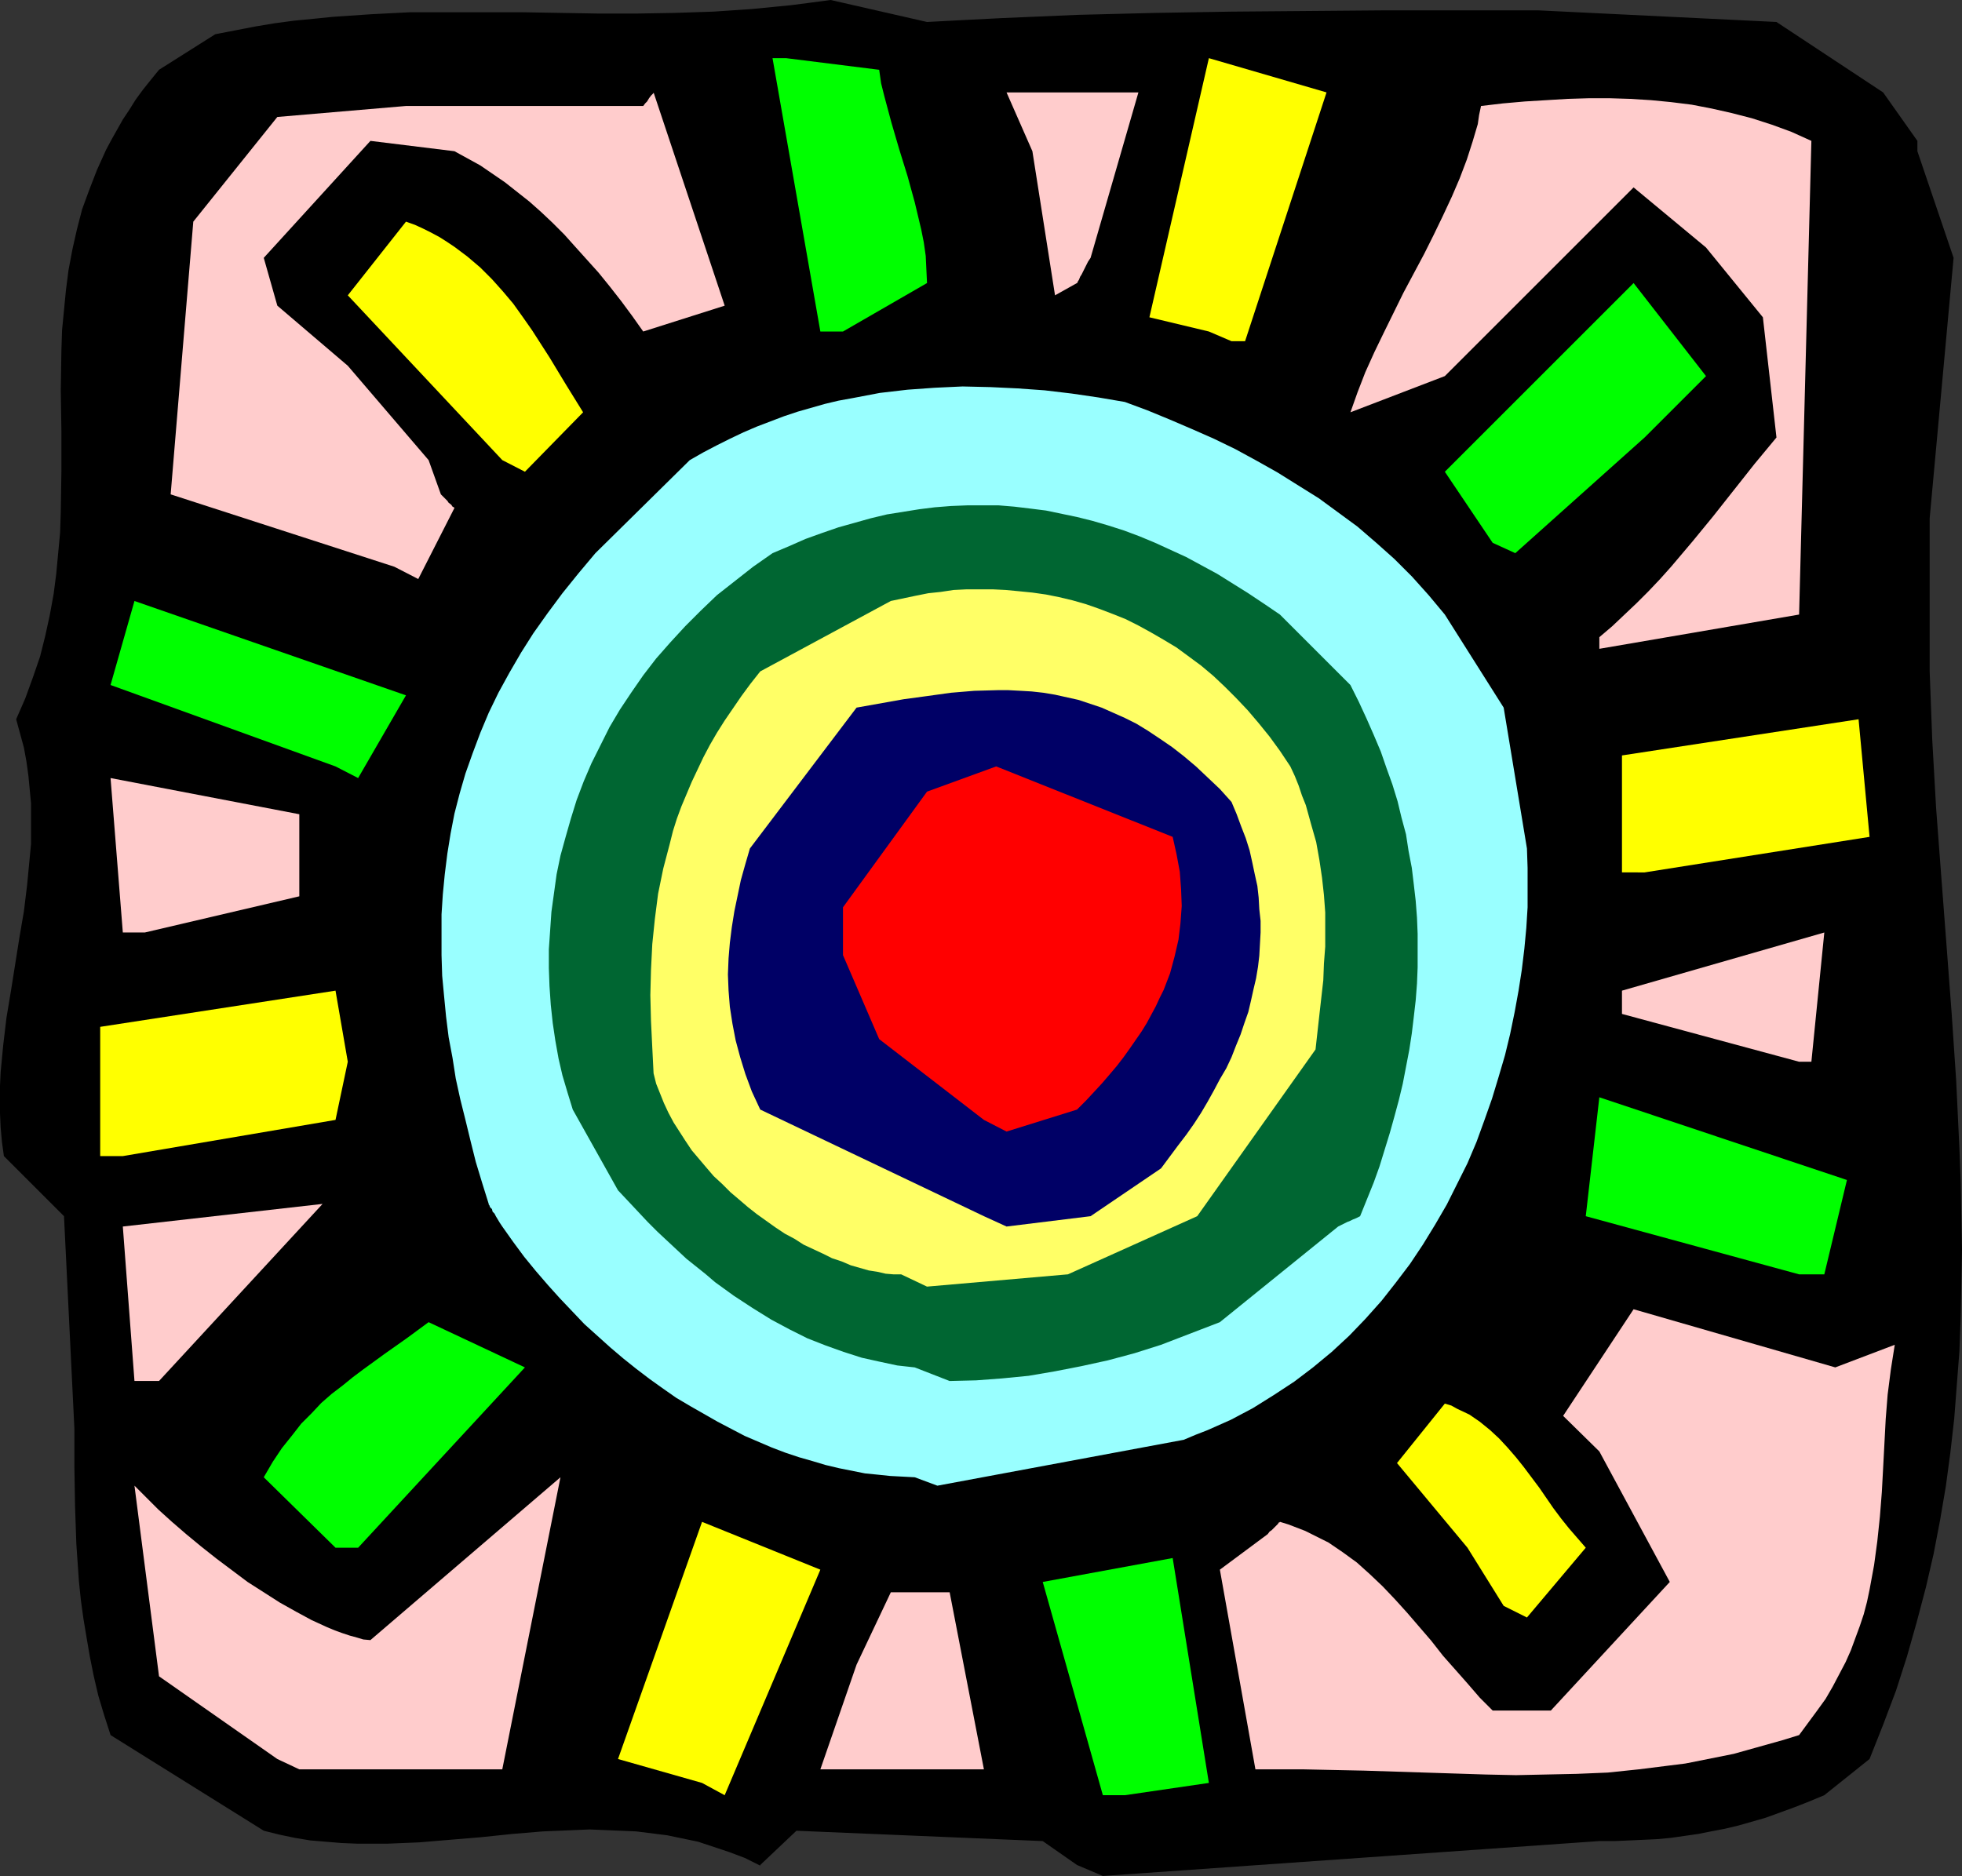
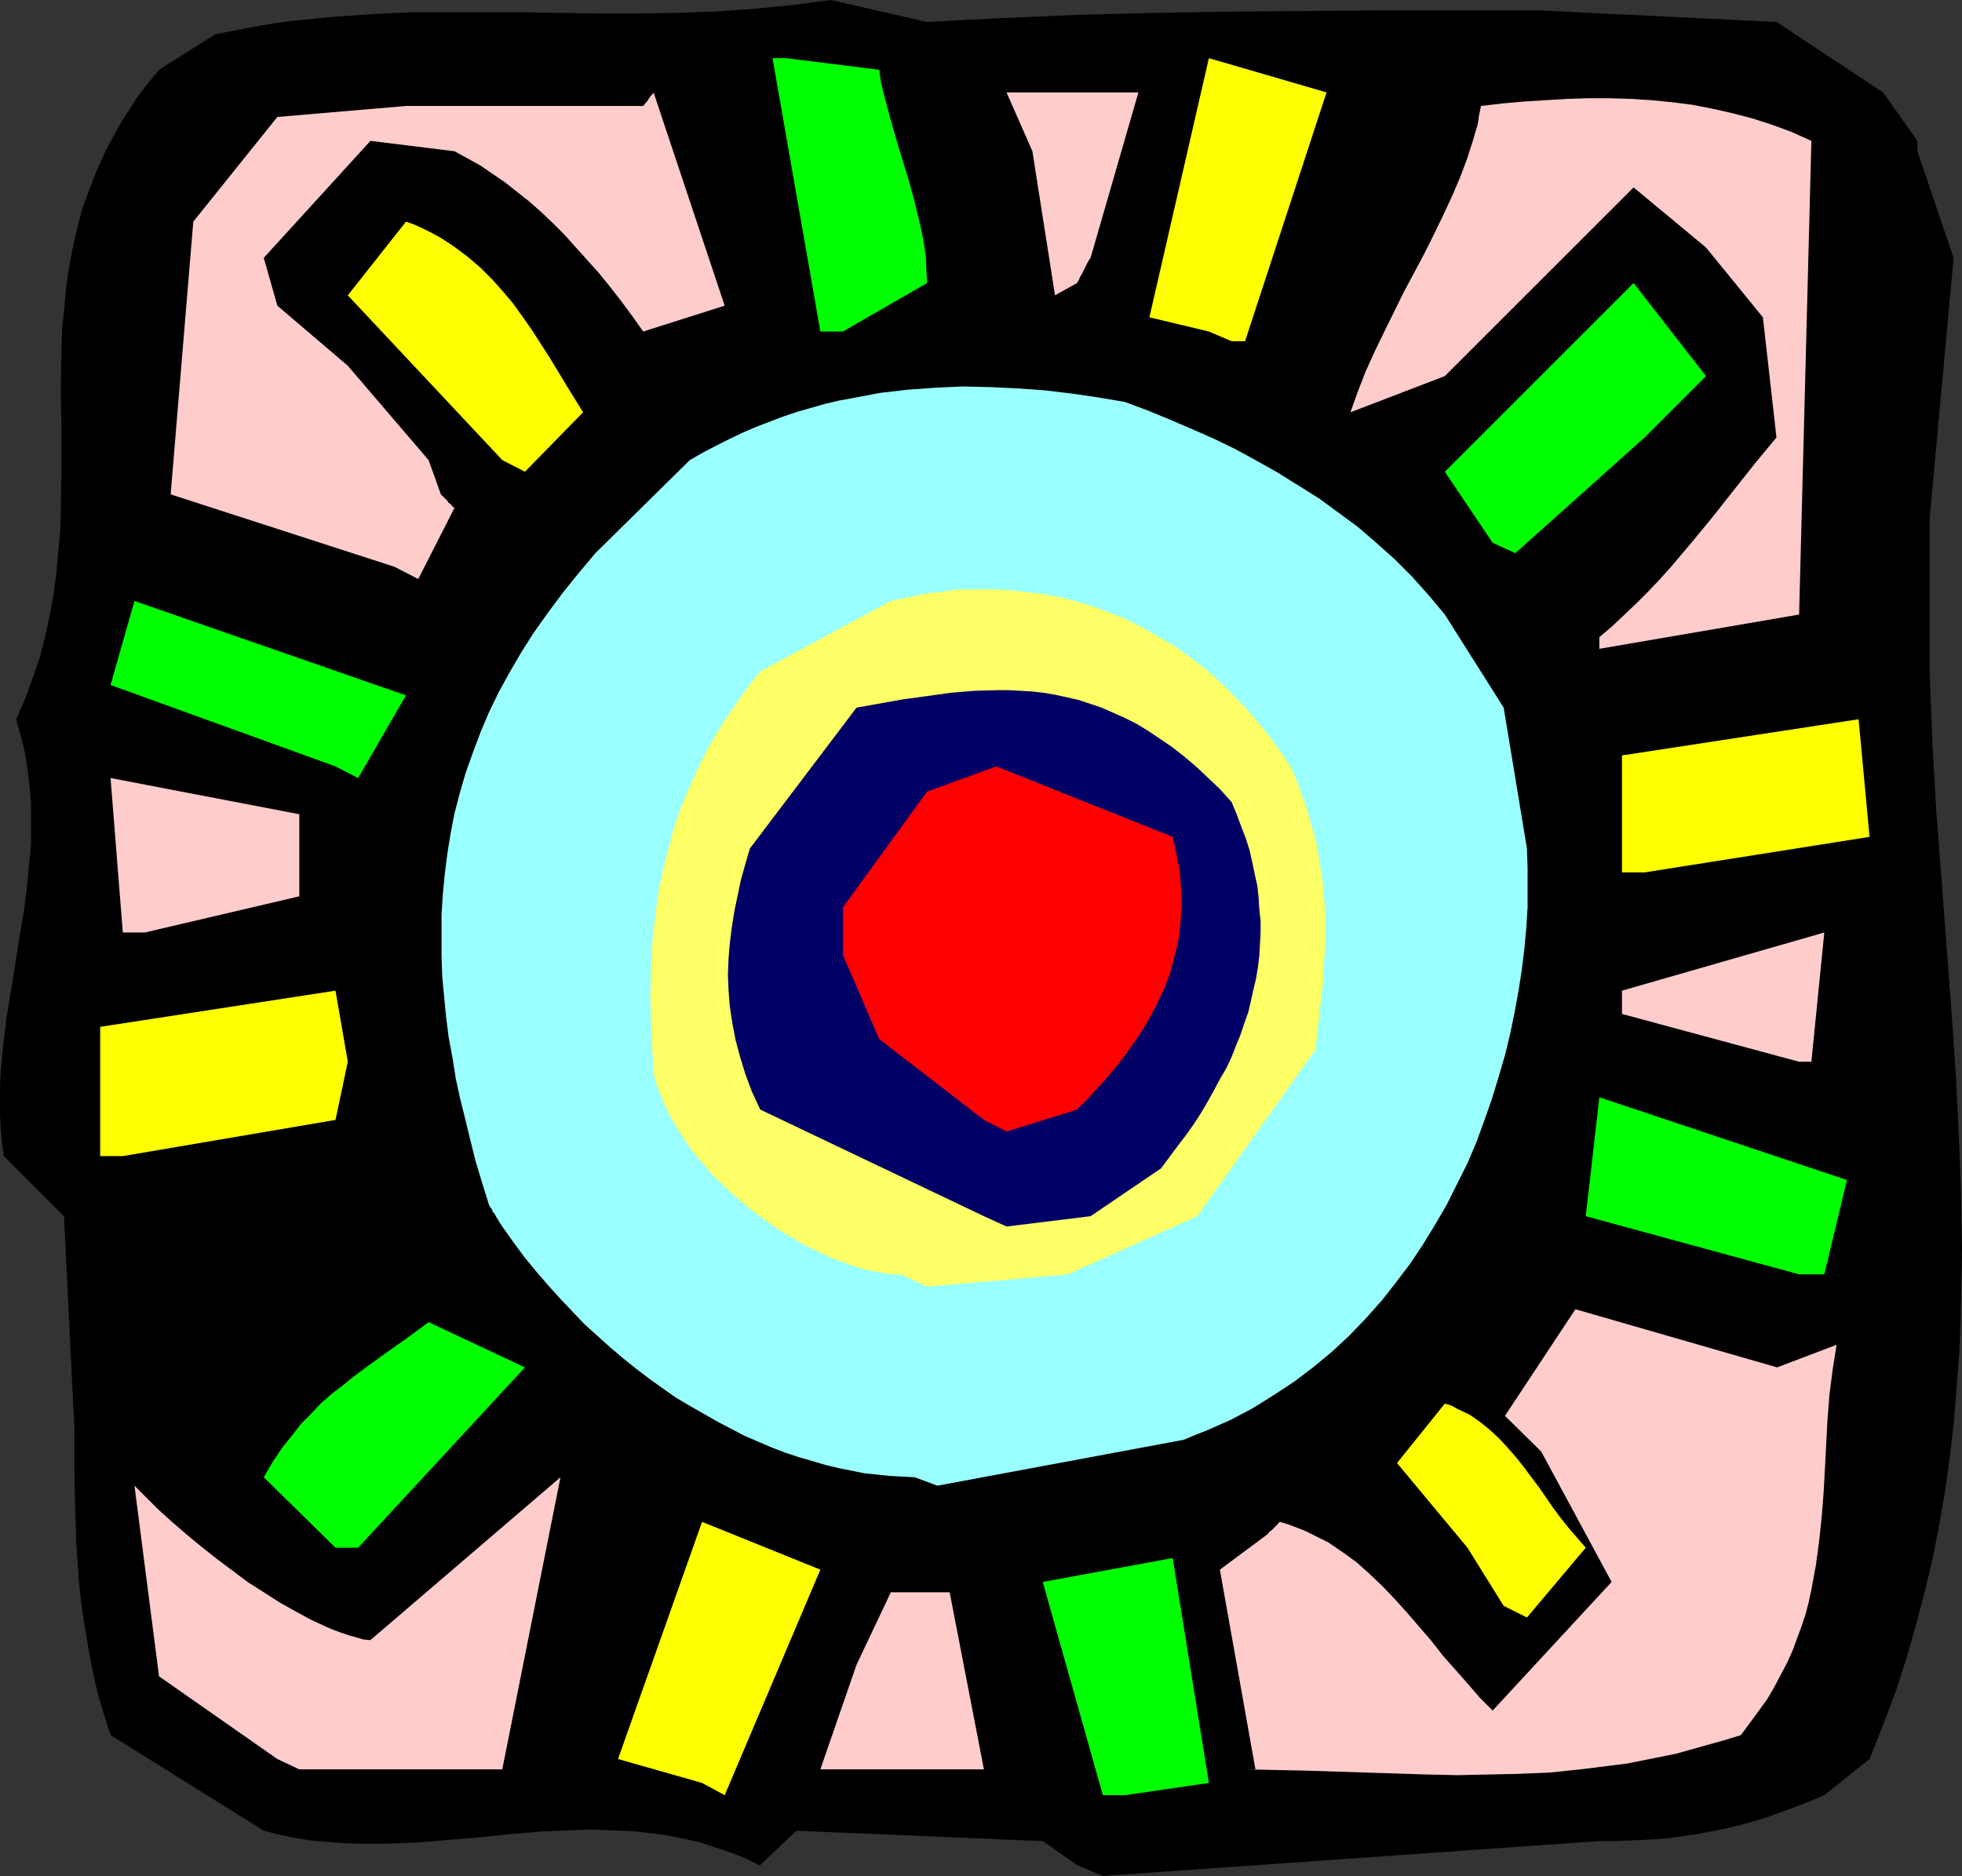
<svg xmlns="http://www.w3.org/2000/svg" xmlns:ns1="http://sodipodi.sourceforge.net/DTD/sodipodi-0.dtd" xmlns:ns2="http://www.inkscape.org/namespaces/inkscape" version="1.0" width="129.766mm" height="124.107mm" id="svg27" ns1:docname="Sun 103.wmf">
  <rect width="100%" height="100%" fill="#333333" stroke="none" />
  <ns1:namedview id="namedview27" pagecolor="#ffffff" bordercolor="#000000" borderopacity="0.25" ns2:showpageshadow="2" ns2:pageopacity="0.0" ns2:pagecheckerboard="0" ns2:deskcolor="#d1d1d1" ns2:document-units="mm" />
  <defs id="defs1">
    <pattern id="WMFhbasepattern" patternUnits="userSpaceOnUse" width="6" height="6" x="0" y="0" />
  </defs>
  <path style="fill:#000000;fill-opacity:1;fill-rule:evenodd;stroke:none" d="m 269.225,466.319 -8.565,-5.978 -61.57,-2.585 -9.05,8.564 v 0.162 l -3.878,-1.939 -3.878,-1.454 -3.878,-1.293 -3.878,-1.293 -3.878,-0.808 -3.878,-0.808 -3.878,-0.485 -3.878,-0.485 -3.717,-0.162 -4.04,-0.162 -3.878,-0.162 -3.878,0.162 -7.757,0.323 -7.757,0.646 -7.757,0.808 -7.757,0.646 -7.757,0.646 -7.757,0.323 h -3.878 -3.878 l -3.878,-0.162 -3.878,-0.323 -3.878,-0.323 -3.878,-0.646 -3.878,-0.808 -3.878,-0.969 -38.299,-23.914 -1.616,-5.009 -1.454,-4.847 -1.131,-4.847 -0.97,-4.847 -0.808,-4.686 -0.808,-4.847 -0.646,-4.686 -0.485,-4.686 -0.323,-4.686 -0.323,-4.686 -0.323,-9.372 -0.162,-9.695 v -9.695 L 15.998,304.093 0.97,289.066 0.485,285.512 0.162,281.957 0,278.402 v -3.393 -3.555 l 0.162,-3.393 0.646,-6.786 0.808,-6.786 1.131,-6.786 2.101,-13.25 1.131,-6.625 0.808,-6.625 0.646,-6.786 0.323,-3.393 v -3.232 -3.555 -3.393 l -0.323,-3.393 -0.323,-3.393 -0.485,-3.555 -0.646,-3.555 -0.97,-3.555 -0.97,-3.555 2.262,-5.171 1.939,-5.332 1.778,-5.171 1.293,-5.171 1.131,-5.171 0.97,-5.332 0.646,-5.009 0.485,-5.171 0.485,-5.171 0.162,-5.171 0.162,-10.18 v -10.018 l -0.162,-10.18 0.162,-10.018 0.162,-5.009 0.485,-5.009 0.485,-5.009 0.646,-5.009 0.97,-5.171 1.131,-5.009 1.293,-5.009 1.778,-4.847 1.939,-5.009 2.262,-5.009 1.293,-2.424 1.454,-2.585 1.454,-2.585 1.616,-2.424 1.616,-2.585 1.778,-2.424 1.939,-2.424 2.101,-2.585 14.059,-8.887 5.01,-0.969 5.01,-0.969 4.848,-0.808 4.848,-0.646 5.01,-0.485 4.848,-0.485 9.534,-0.646 9.534,-0.485 h 9.534 9.373 9.373 l 18.907,0.323 h 9.534 l 9.534,-0.162 9.696,-0.323 9.534,-0.646 9.858,-0.969 5.01,-0.646 L 207.656,0 231.734,5.494 v 0 l 9.211,-0.485 9.534,-0.485 18.907,-0.808 19.23,-0.485 19.23,-0.323 19.392,-0.162 19.23,-0.162 h 19.069 18.907 l 59.63,2.908 26.664,17.612 8.565,12.118 v 2.585 l 9.05,26.661 -5.979,65.117 v 38.294 l 0.323,8.564 0.323,8.564 0.97,17.127 1.293,17.127 1.293,16.966 1.293,17.127 1.131,16.804 0.808,16.966 0.323,8.402 0.162,8.564 0.162,8.402 -0.162,8.402 -0.162,8.402 -0.323,8.564 -0.646,8.402 -0.646,8.402 -0.97,8.564 -1.131,8.402 -1.454,8.564 -1.616,8.402 -1.939,8.402 -2.262,8.564 -2.424,8.564 -2.747,8.564 -3.232,8.564 -3.394,8.564 -11.312,9.048 -3.878,1.616 -3.717,1.454 -3.555,1.293 -3.555,1.293 -3.394,0.969 -3.394,0.969 -3.394,0.808 -3.394,0.646 -3.232,0.646 -3.394,0.485 -3.394,0.485 -3.394,0.323 -3.394,0.162 -3.555,0.162 -3.717,0.162 h -3.878 l -124.109,8.725 z" id="path1" />
  <path style="fill:#00ff00;fill-opacity:1;fill-rule:evenodd;stroke:none" d="m 275.689,448.869 -15.029,-53.321 32.482,-5.978 9.05,56.23 -21.008,3.07 z" id="path2" />
  <path style="fill:#ffff00;fill-opacity:1;fill-rule:evenodd;stroke:none" d="m 175.497,445.799 -21.008,-5.978 21.008,-59.3 29.573,11.957 -23.917,56.391 z" id="path3" />
-   <path style="fill:#ffcccc;fill-opacity:1;fill-rule:evenodd;stroke:none" d="m 313.827,442.405 -8.888,-49.928 11.958,-8.887 0.485,-0.646 0.485,-0.323 0.808,-0.808 0.485,-0.485 0.323,-0.323 0.162,-0.323 h 0.162 l 0.162,-0.162 2.101,0.646 2.101,0.808 2.101,0.808 1.939,0.969 1.939,0.969 1.939,0.969 3.555,2.424 3.555,2.585 3.232,2.908 3.232,3.07 3.07,3.232 3.07,3.393 5.979,6.948 2.909,3.716 6.141,6.948 3.07,3.555 3.232,3.232 h 14.544 l 29.734,-32.154 -17.614,-32.639 -9.05,-8.887 17.614,-26.661 50.419,14.542 14.867,-5.655 -0.97,6.14 -0.808,6.302 -0.485,6.14 -0.323,6.14 -0.323,6.14 -0.323,5.978 -0.485,6.14 -0.646,6.14 -0.808,5.978 -1.131,6.14 -0.646,3.07 -0.808,3.07 -0.97,2.908 -1.131,3.07 -1.131,3.07 -1.293,2.908 -1.616,3.07 -1.616,3.07 -1.778,3.07 -2.101,2.908 -2.262,3.07 -2.262,3.07 -4.202,1.293 -4.04,1.131 -4.04,1.131 -4.04,1.131 -4.04,0.808 -4.04,0.808 -4.04,0.808 -3.878,0.485 -7.757,0.969 -7.757,0.808 -7.757,0.323 -7.595,0.162 -7.595,0.162 -7.595,-0.162 -15.19,-0.485 -15.19,-0.485 -7.757,-0.162 -7.595,-0.162 z" id="path4" />
+   <path style="fill:#ffcccc;fill-opacity:1;fill-rule:evenodd;stroke:none" d="m 313.827,442.405 -8.888,-49.928 11.958,-8.887 0.485,-0.646 0.485,-0.323 0.808,-0.808 0.485,-0.485 0.323,-0.323 0.162,-0.323 h 0.162 l 0.162,-0.162 2.101,0.646 2.101,0.808 2.101,0.808 1.939,0.969 1.939,0.969 1.939,0.969 3.555,2.424 3.555,2.585 3.232,2.908 3.232,3.07 3.07,3.232 3.07,3.393 5.979,6.948 2.909,3.716 6.141,6.948 3.07,3.555 3.232,3.232 l 29.734,-32.154 -17.614,-32.639 -9.05,-8.887 17.614,-26.661 50.419,14.542 14.867,-5.655 -0.97,6.14 -0.808,6.302 -0.485,6.14 -0.323,6.14 -0.323,6.14 -0.323,5.978 -0.485,6.14 -0.646,6.14 -0.808,5.978 -1.131,6.14 -0.646,3.07 -0.808,3.07 -0.97,2.908 -1.131,3.07 -1.131,3.07 -1.293,2.908 -1.616,3.07 -1.616,3.07 -1.778,3.07 -2.101,2.908 -2.262,3.07 -2.262,3.07 -4.202,1.293 -4.04,1.131 -4.04,1.131 -4.04,1.131 -4.04,0.808 -4.04,0.808 -4.04,0.808 -3.878,0.485 -7.757,0.969 -7.757,0.808 -7.757,0.323 -7.595,0.162 -7.595,0.162 -7.595,-0.162 -15.19,-0.485 -15.19,-0.485 -7.757,-0.162 -7.595,-0.162 z" id="path4" />
  <path style="fill:#ffcccc;fill-opacity:1;fill-rule:evenodd;stroke:none" d="m 69.326,439.82 -29.573,-20.682 -6.141,-47.666 2.909,2.908 3.07,3.07 3.394,3.07 3.555,3.07 3.717,3.07 3.878,3.07 3.878,2.908 3.878,2.908 4.04,2.585 4.04,2.585 4.04,2.262 3.878,2.101 3.878,1.777 1.939,0.808 1.778,0.646 1.939,0.646 1.778,0.485 1.616,0.485 1.778,0.162 47.51,-40.718 -14.544,73.034 H 74.821 Z" id="path5" />
  <path style="fill:#ffcccc;fill-opacity:1;fill-rule:evenodd;stroke:none" d="m 205.07,442.405 9.05,-26.176 8.565,-18.097 h 14.706 l 8.565,44.273 h -35.229 z" id="path6" />
  <path style="fill:#ffff00;fill-opacity:1;fill-rule:evenodd;stroke:none" d="m 375.881,401.526 -9.05,-14.542 -17.614,-21.167 11.958,-14.865 1.616,0.485 1.454,0.808 3.07,1.454 2.586,1.777 2.586,2.101 2.262,2.101 2.101,2.262 2.101,2.424 1.939,2.424 3.878,5.171 1.778,2.585 1.778,2.585 1.939,2.585 1.939,2.424 2.101,2.424 2.101,2.424 -14.706,17.451 z" id="path7" />
  <path style="fill:#00ff00;fill-opacity:1;fill-rule:evenodd;stroke:none" d="m 83.87,386.984 -17.938,-17.612 2.262,-3.878 2.262,-3.393 2.586,-3.232 2.262,-2.908 2.586,-2.585 2.424,-2.585 2.586,-2.262 2.747,-2.101 2.586,-2.101 2.586,-1.939 5.333,-3.878 5.494,-3.878 5.494,-4.039 24.078,11.311 -41.693,45.081 z" id="path8" />
  <path style="fill:#99ffff;fill-opacity:1;fill-rule:evenodd;stroke:none" d="m 228.664,369.371 -3.07,-0.162 -3.07,-0.162 -3.07,-0.323 -3.232,-0.323 -3.232,-0.646 -3.232,-0.646 -3.394,-0.808 -3.232,-0.969 -3.394,-0.969 -3.394,-1.131 -3.394,-1.293 -3.394,-1.454 -3.394,-1.454 -3.394,-1.777 -3.394,-1.777 -3.394,-1.939 -3.394,-1.939 -3.555,-2.101 -3.232,-2.262 -3.394,-2.424 -3.394,-2.585 -3.232,-2.585 -3.232,-2.747 -3.232,-2.908 -3.232,-2.908 -3.07,-3.232 -3.07,-3.232 -2.909,-3.232 -3.07,-3.555 -2.909,-3.555 -2.747,-3.716 -2.747,-3.878 -0.646,-0.969 -0.485,-0.808 -0.485,-0.808 -0.323,-0.646 -0.485,-0.485 -0.162,-0.646 -0.323,-0.323 -0.162,-0.162 -0.162,-0.485 -0.162,-0.162 v -0.162 l -1.616,-5.171 -1.616,-5.332 -1.293,-5.171 -1.293,-5.332 -1.293,-5.171 -1.131,-5.171 -0.808,-5.171 -0.97,-5.171 -0.646,-5.171 -0.485,-5.009 -0.485,-5.171 -0.162,-5.171 v -5.009 -5.171 l 0.323,-5.009 0.485,-5.009 0.646,-5.171 0.808,-5.009 0.97,-5.009 1.293,-5.009 1.454,-5.009 1.778,-5.009 1.939,-5.171 2.101,-5.009 2.424,-5.009 2.747,-5.009 2.909,-5.009 3.07,-4.847 3.555,-5.009 3.717,-5.009 4.04,-5.009 4.202,-5.009 23.594,-23.267 3.394,-1.939 3.394,-1.777 3.232,-1.616 3.394,-1.616 3.394,-1.454 3.394,-1.293 3.394,-1.293 3.394,-1.131 3.394,-0.969 3.394,-0.969 3.394,-0.808 3.555,-0.646 6.787,-1.293 6.949,-0.808 6.787,-0.485 6.949,-0.323 6.949,0.162 6.787,0.323 6.787,0.485 6.787,0.808 6.626,0.969 6.626,1.131 5.656,2.101 5.494,2.262 5.656,2.424 5.494,2.424 5.333,2.585 5.333,2.908 5.171,2.908 5.171,3.232 5.171,3.232 4.848,3.555 4.848,3.555 4.686,4.04 4.525,4.039 4.363,4.363 4.202,4.686 4.04,4.847 14.706,23.267 5.818,35.224 0.162,4.847 v 4.847 5.009 l -0.323,5.171 -0.485,5.171 -0.646,5.332 -0.808,5.171 -0.97,5.332 -1.131,5.494 -1.293,5.332 -1.616,5.494 -1.616,5.332 -1.939,5.494 -1.939,5.332 -2.262,5.332 -2.586,5.171 -2.586,5.171 -2.909,5.009 -3.07,5.009 -3.232,4.847 -3.555,4.686 -3.555,4.524 -4.04,4.524 -4.04,4.201 -4.363,4.04 -4.686,3.878 -4.686,3.555 -5.171,3.393 -5.171,3.232 -5.494,2.908 -2.909,1.293 -2.909,1.293 -2.909,1.131 -3.07,1.293 -61.57,11.472 z" id="path9" />
-   <path style="fill:#ffcccc;fill-opacity:1;fill-rule:evenodd;stroke:none" d="m 33.613,345.296 -2.909,-38.618 49.934,-5.655 -40.885,44.273 z" id="path10" />
-   <path style="fill:#006632;fill-opacity:1;fill-rule:evenodd;stroke:none" d="m 228.664,341.903 -4.363,-0.485 -4.525,-0.969 -4.363,-0.969 -4.525,-1.454 -4.525,-1.616 -4.525,-1.777 -4.525,-2.262 -4.525,-2.424 -4.686,-2.908 -4.686,-3.07 -4.686,-3.393 -2.262,-1.939 -2.424,-1.939 -2.424,-1.939 -2.424,-2.262 -2.424,-2.262 -2.424,-2.262 -2.424,-2.424 -4.848,-5.171 -2.586,-2.747 -11.312,-20.197 -1.293,-4.201 -1.293,-4.363 -0.97,-4.201 -0.808,-4.524 -0.646,-4.363 -0.485,-4.524 -0.323,-4.686 -0.162,-4.524 v -4.686 l 0.323,-4.686 0.323,-4.686 0.646,-4.686 0.646,-4.686 0.97,-4.686 1.293,-4.686 1.293,-4.524 1.454,-4.686 1.778,-4.686 1.939,-4.524 2.262,-4.524 2.262,-4.524 2.586,-4.363 2.909,-4.363 2.909,-4.201 3.232,-4.201 3.555,-4.039 3.717,-4.04 3.878,-3.878 4.04,-3.878 4.525,-3.555 4.525,-3.555 4.848,-3.393 4.202,-1.777 4.04,-1.777 4.04,-1.454 4.202,-1.454 4.04,-1.131 4.04,-1.131 4.04,-0.969 4.04,-0.646 4.04,-0.646 3.878,-0.485 4.04,-0.323 4.04,-0.162 h 3.878 4.04 l 3.878,0.323 4.04,0.485 3.878,0.485 3.878,0.808 3.878,0.808 3.878,0.969 3.878,1.131 4.04,1.293 3.878,1.454 3.878,1.616 3.878,1.777 3.878,1.777 3.878,2.101 3.878,2.101 3.878,2.424 3.878,2.424 3.878,2.585 4.04,2.747 17.614,17.612 2.101,4.201 1.939,4.201 1.778,4.04 1.778,4.201 1.454,4.201 1.454,4.039 1.293,4.201 0.97,4.04 1.131,4.201 0.646,4.201 0.808,4.201 0.485,4.04 0.485,4.201 0.323,4.201 0.162,4.039 v 4.201 4.201 l -0.162,4.04 -0.323,4.201 -0.485,4.201 -0.485,4.039 -0.646,4.201 -0.808,4.201 -0.808,4.201 -0.97,4.04 -1.131,4.201 -1.131,4.04 -1.293,4.201 -1.293,4.201 -1.454,4.039 -3.394,8.402 -0.97,0.485 -0.808,0.323 -0.646,0.323 -0.808,0.323 -0.97,0.485 -0.646,0.323 -0.323,0.162 -0.323,0.162 v 0 l -29.573,23.914 -14.706,5.655 -6.626,2.101 -6.626,1.777 -6.626,1.454 -6.626,1.293 -6.626,1.131 -6.626,0.646 -6.464,0.485 -6.626,0.162 z" id="path11" />
  <path style="fill:#ffff66;fill-opacity:1;fill-rule:evenodd;stroke:none" d="m 225.27,318.635 h -1.939 l -1.939,-0.162 -2.101,-0.485 -2.101,-0.323 -2.262,-0.646 -2.262,-0.646 -2.262,-0.969 -2.424,-0.808 -2.262,-1.131 -2.424,-1.131 -2.424,-1.131 -2.262,-1.454 -2.424,-1.293 -2.424,-1.616 -2.262,-1.616 -2.262,-1.616 -2.262,-1.777 -2.262,-1.939 -2.101,-1.777 -2.101,-2.101 -2.101,-1.939 -1.939,-2.262 -1.778,-2.101 -1.778,-2.101 -1.616,-2.424 -1.454,-2.262 -1.454,-2.262 -1.293,-2.424 -1.131,-2.424 -0.97,-2.424 -0.97,-2.424 -0.646,-2.585 -0.323,-6.463 -0.323,-6.625 -0.162,-6.463 0.162,-6.302 0.323,-6.463 0.646,-6.302 0.808,-6.302 1.293,-6.302 0.808,-3.07 0.808,-3.07 0.808,-3.232 0.97,-3.07 1.131,-3.07 1.293,-3.07 1.293,-3.07 1.454,-3.07 1.454,-3.07 1.616,-3.07 1.778,-3.07 1.939,-3.07 2.101,-3.07 2.101,-3.07 2.262,-3.07 2.424,-3.07 32.643,-17.612 3.07,-0.646 3.07,-0.646 3.232,-0.646 3.07,-0.323 3.232,-0.485 3.232,-0.162 h 3.232 3.394 l 3.232,0.162 3.394,0.323 3.232,0.323 3.394,0.485 3.232,0.646 3.394,0.808 3.394,0.969 3.232,1.131 3.394,1.293 3.232,1.293 3.232,1.616 3.232,1.777 3.07,1.777 3.232,1.939 3.07,2.262 3.07,2.262 3.07,2.585 2.909,2.747 2.747,2.747 2.909,3.07 2.747,3.232 2.747,3.393 2.586,3.555 2.586,3.878 1.131,2.424 0.97,2.424 0.808,2.424 0.97,2.424 1.293,4.686 1.293,4.524 0.808,4.524 0.646,4.363 0.485,4.363 0.323,4.363 v 4.201 4.363 l -0.323,4.201 -0.162,4.201 -0.97,8.564 -0.485,4.363 -0.485,4.363 -29.573,41.688 -32.32,14.542 -35.229,3.07 z" id="path12" />
  <path style="fill:#00ff00;fill-opacity:1;fill-rule:evenodd;stroke:none" d="m 449.732,318.635 -53.328,-14.542 3.394,-29.731 61.893,20.682 -5.656,23.591 z" id="path13" />
  <path style="fill:#000066;fill-opacity:1;fill-rule:evenodd;stroke:none" d="m 245.955,304.093 -55.914,-26.661 -2.101,-4.524 -1.616,-4.363 -1.293,-4.201 -1.131,-4.201 -0.808,-4.201 -0.646,-4.201 -0.323,-4.04 -0.162,-4.039 0.162,-4.04 0.323,-3.878 0.485,-3.878 0.646,-4.039 0.808,-3.878 0.808,-3.878 1.131,-4.04 1.131,-3.878 26.664,-35.224 11.797,-2.101 5.979,-0.808 5.818,-0.808 5.818,-0.485 5.818,-0.162 h 2.747 l 3.07,0.162 2.747,0.162 2.909,0.323 2.909,0.485 2.909,0.646 2.909,0.646 2.909,0.969 2.909,0.969 2.909,1.293 2.909,1.293 2.909,1.454 2.909,1.777 2.909,1.939 3.07,2.101 2.909,2.262 3.07,2.585 2.909,2.747 3.07,2.908 2.909,3.232 1.293,3.07 1.131,3.07 1.131,2.908 0.97,3.07 0.646,2.908 0.646,3.07 0.646,2.908 0.323,2.908 0.162,2.908 0.323,2.908 v 2.908 l -0.162,2.908 -0.162,2.908 -0.323,2.747 -0.485,2.908 -0.646,2.747 -0.646,2.908 -0.646,2.747 -0.97,2.747 -0.97,2.908 -1.131,2.747 -1.131,2.908 -1.293,2.747 -1.616,2.747 -1.454,2.747 -1.616,2.908 -1.616,2.747 -1.778,2.747 -1.939,2.747 -2.101,2.747 -4.202,5.655 -17.614,11.957 -21.008,2.585 z" id="path14" />
  <path style="fill:#ffff00;fill-opacity:1;fill-rule:evenodd;stroke:none" d="m 25.048,289.066 v -32.316 l 58.822,-9.048 3.07,17.774 -3.07,14.542 -53.166,9.048 z" id="path15" />
  <path style="fill:#ff0000;fill-opacity:1;fill-rule:evenodd;stroke:none" d="m 245.955,280.018 -26.179,-20.197 -9.05,-21.005 v -11.957 l 21.008,-28.923 17.291,-6.302 44.117,17.612 0.97,4.363 0.808,4.363 0.323,4.363 0.162,4.201 -0.323,4.363 -0.485,4.039 -0.97,4.201 -1.131,4.201 -1.616,4.201 -0.97,1.939 -0.97,2.101 -1.131,2.101 -1.131,2.101 -1.293,2.101 -1.454,2.101 -1.454,2.101 -1.616,2.262 -1.616,2.101 -1.778,2.101 -1.939,2.262 -1.939,2.101 -2.101,2.262 -2.262,2.262 -17.614,5.494 z" id="path16" />
  <path style="fill:#ffcccc;fill-opacity:1;fill-rule:evenodd;stroke:none" d="m 449.732,265.476 -44.278,-11.957 v -5.817 l 50.581,-14.542 -3.232,32.316 z" id="path17" />
  <path style="fill:#ffcccc;fill-opacity:1;fill-rule:evenodd;stroke:none" d="m 30.704,233.16 -3.07,-38.618 47.187,9.048 v 20.521 l -38.622,9.048 z" id="path18" />
  <path style="fill:#ffff00;fill-opacity:1;fill-rule:evenodd;stroke:none" d="m 405.454,218.133 v -29.246 l 59.146,-9.048 2.747,29.408 -56.237,8.887 z" id="path19" />
  <path style="fill:#00ff00;fill-opacity:1;fill-rule:evenodd;stroke:none" d="m 83.87,191.634 -56.237,-20.359 5.979,-21.005 67.872,23.591 -11.958,20.682 z" id="path20" />
  <path style="fill:#ffcccc;fill-opacity:1;fill-rule:evenodd;stroke:none" d="m 399.798,159.318 3.232,-2.747 3.07,-2.908 3.07,-2.908 2.909,-2.908 2.909,-3.07 2.747,-3.07 5.333,-6.302 5.171,-6.302 10.342,-13.088 5.494,-6.625 -3.394,-30.054 -14.221,-17.451 -18.099,-15.027 -47.187,47.181 -23.594,9.048 1.778,-5.009 1.939,-5.009 2.262,-5.009 2.424,-5.009 4.848,-9.856 2.586,-4.847 2.586,-4.847 2.424,-4.847 2.262,-4.686 2.262,-4.847 1.939,-4.524 1.778,-4.686 1.454,-4.524 1.293,-4.363 0.323,-2.262 0.485,-2.262 5.494,-0.646 5.494,-0.485 5.333,-0.323 5.333,-0.323 5.333,-0.162 h 5.171 l 5.171,0.162 5.171,0.323 5.01,0.485 5.171,0.646 5.01,0.969 5.01,1.131 5.01,1.293 5.01,1.616 4.848,1.777 5.01,2.262 -3.07,118.438 -49.934,8.564 z" id="path21" />
  <path style="fill:#ffcccc;fill-opacity:1;fill-rule:evenodd;stroke:none" d="M 98.576,141.705 42.662,123.609 48.318,55.422 69.326,29.246 101.485,26.499 h 24.078 35.229 l 0.485,-0.646 0.485,-0.485 0.485,-0.808 0.485,-0.646 0.323,-0.323 0.323,-0.323 v -0.162 0 l 17.776,53.321 -20.362,6.463 -2.747,-3.878 -2.747,-3.716 -2.909,-3.716 -2.747,-3.393 -2.909,-3.232 -2.909,-3.232 -2.747,-3.07 -2.909,-2.908 -2.909,-2.747 -2.909,-2.585 -3.07,-2.424 -3.07,-2.424 -3.07,-2.101 -3.07,-2.101 -3.232,-1.777 -3.232,-1.777 -21.008,-2.585 -26.664,29.246 3.394,11.957 17.614,15.027 20.2,23.591 3.07,8.564 0.646,0.646 0.485,0.485 0.485,0.485 0.323,0.485 0.646,0.485 0.323,0.485 0.323,0.162 0.162,0.162 v 0 l -9.05,17.774 z" id="path22" />
  <path style="fill:#00ff00;fill-opacity:1;fill-rule:evenodd;stroke:none" d="m 373.134,135.727 -11.958,-17.774 47.187,-47.181 18.099,23.267 -15.352,15.35 -32.32,28.923 z" id="path23" />
  <path style="fill:#ffff00;fill-opacity:1;fill-rule:evenodd;stroke:none" d="M 125.563,115.045 86.941,73.842 101.485,55.422 l 2.262,0.808 2.101,0.969 1.939,0.969 2.101,1.131 1.778,1.131 1.939,1.293 3.232,2.424 3.232,2.747 2.909,2.908 2.747,3.07 2.586,3.07 2.424,3.393 2.262,3.232 4.363,6.786 4.202,6.948 4.202,6.786 -14.544,14.865 z" id="path24" />
  <path style="fill:#ffff00;fill-opacity:1;fill-rule:evenodd;stroke:none" d="m 302.192,82.89 -14.867,-3.555 14.867,-64.793 29.411,8.564 -20.362,62.208 h -3.394 z" id="path25" />
  <path style="fill:#00ff00;fill-opacity:1;fill-rule:evenodd;stroke:none" d="M 205.07,82.89 193.112,14.542 h 3.394 l 23.27,2.908 0.485,3.393 0.808,3.232 1.778,6.625 1.939,6.625 2.101,6.786 1.778,6.463 0.808,3.393 0.808,3.393 0.646,3.232 0.485,3.393 0.162,3.393 0.162,3.393 -21.008,12.118 z" id="path26" />
  <path style="fill:#ffcccc;fill-opacity:1;fill-rule:evenodd;stroke:none" d="M 263.731,73.842 258.075,37.81 251.611,23.106 h 32.966 l -11.958,41.364 -0.646,0.969 -0.485,0.969 -0.485,0.969 -0.323,0.646 -0.323,0.646 -0.323,0.485 -0.323,0.808 -0.323,0.485 v 0.162 l -0.162,0.162 z" id="path27" />
</svg>